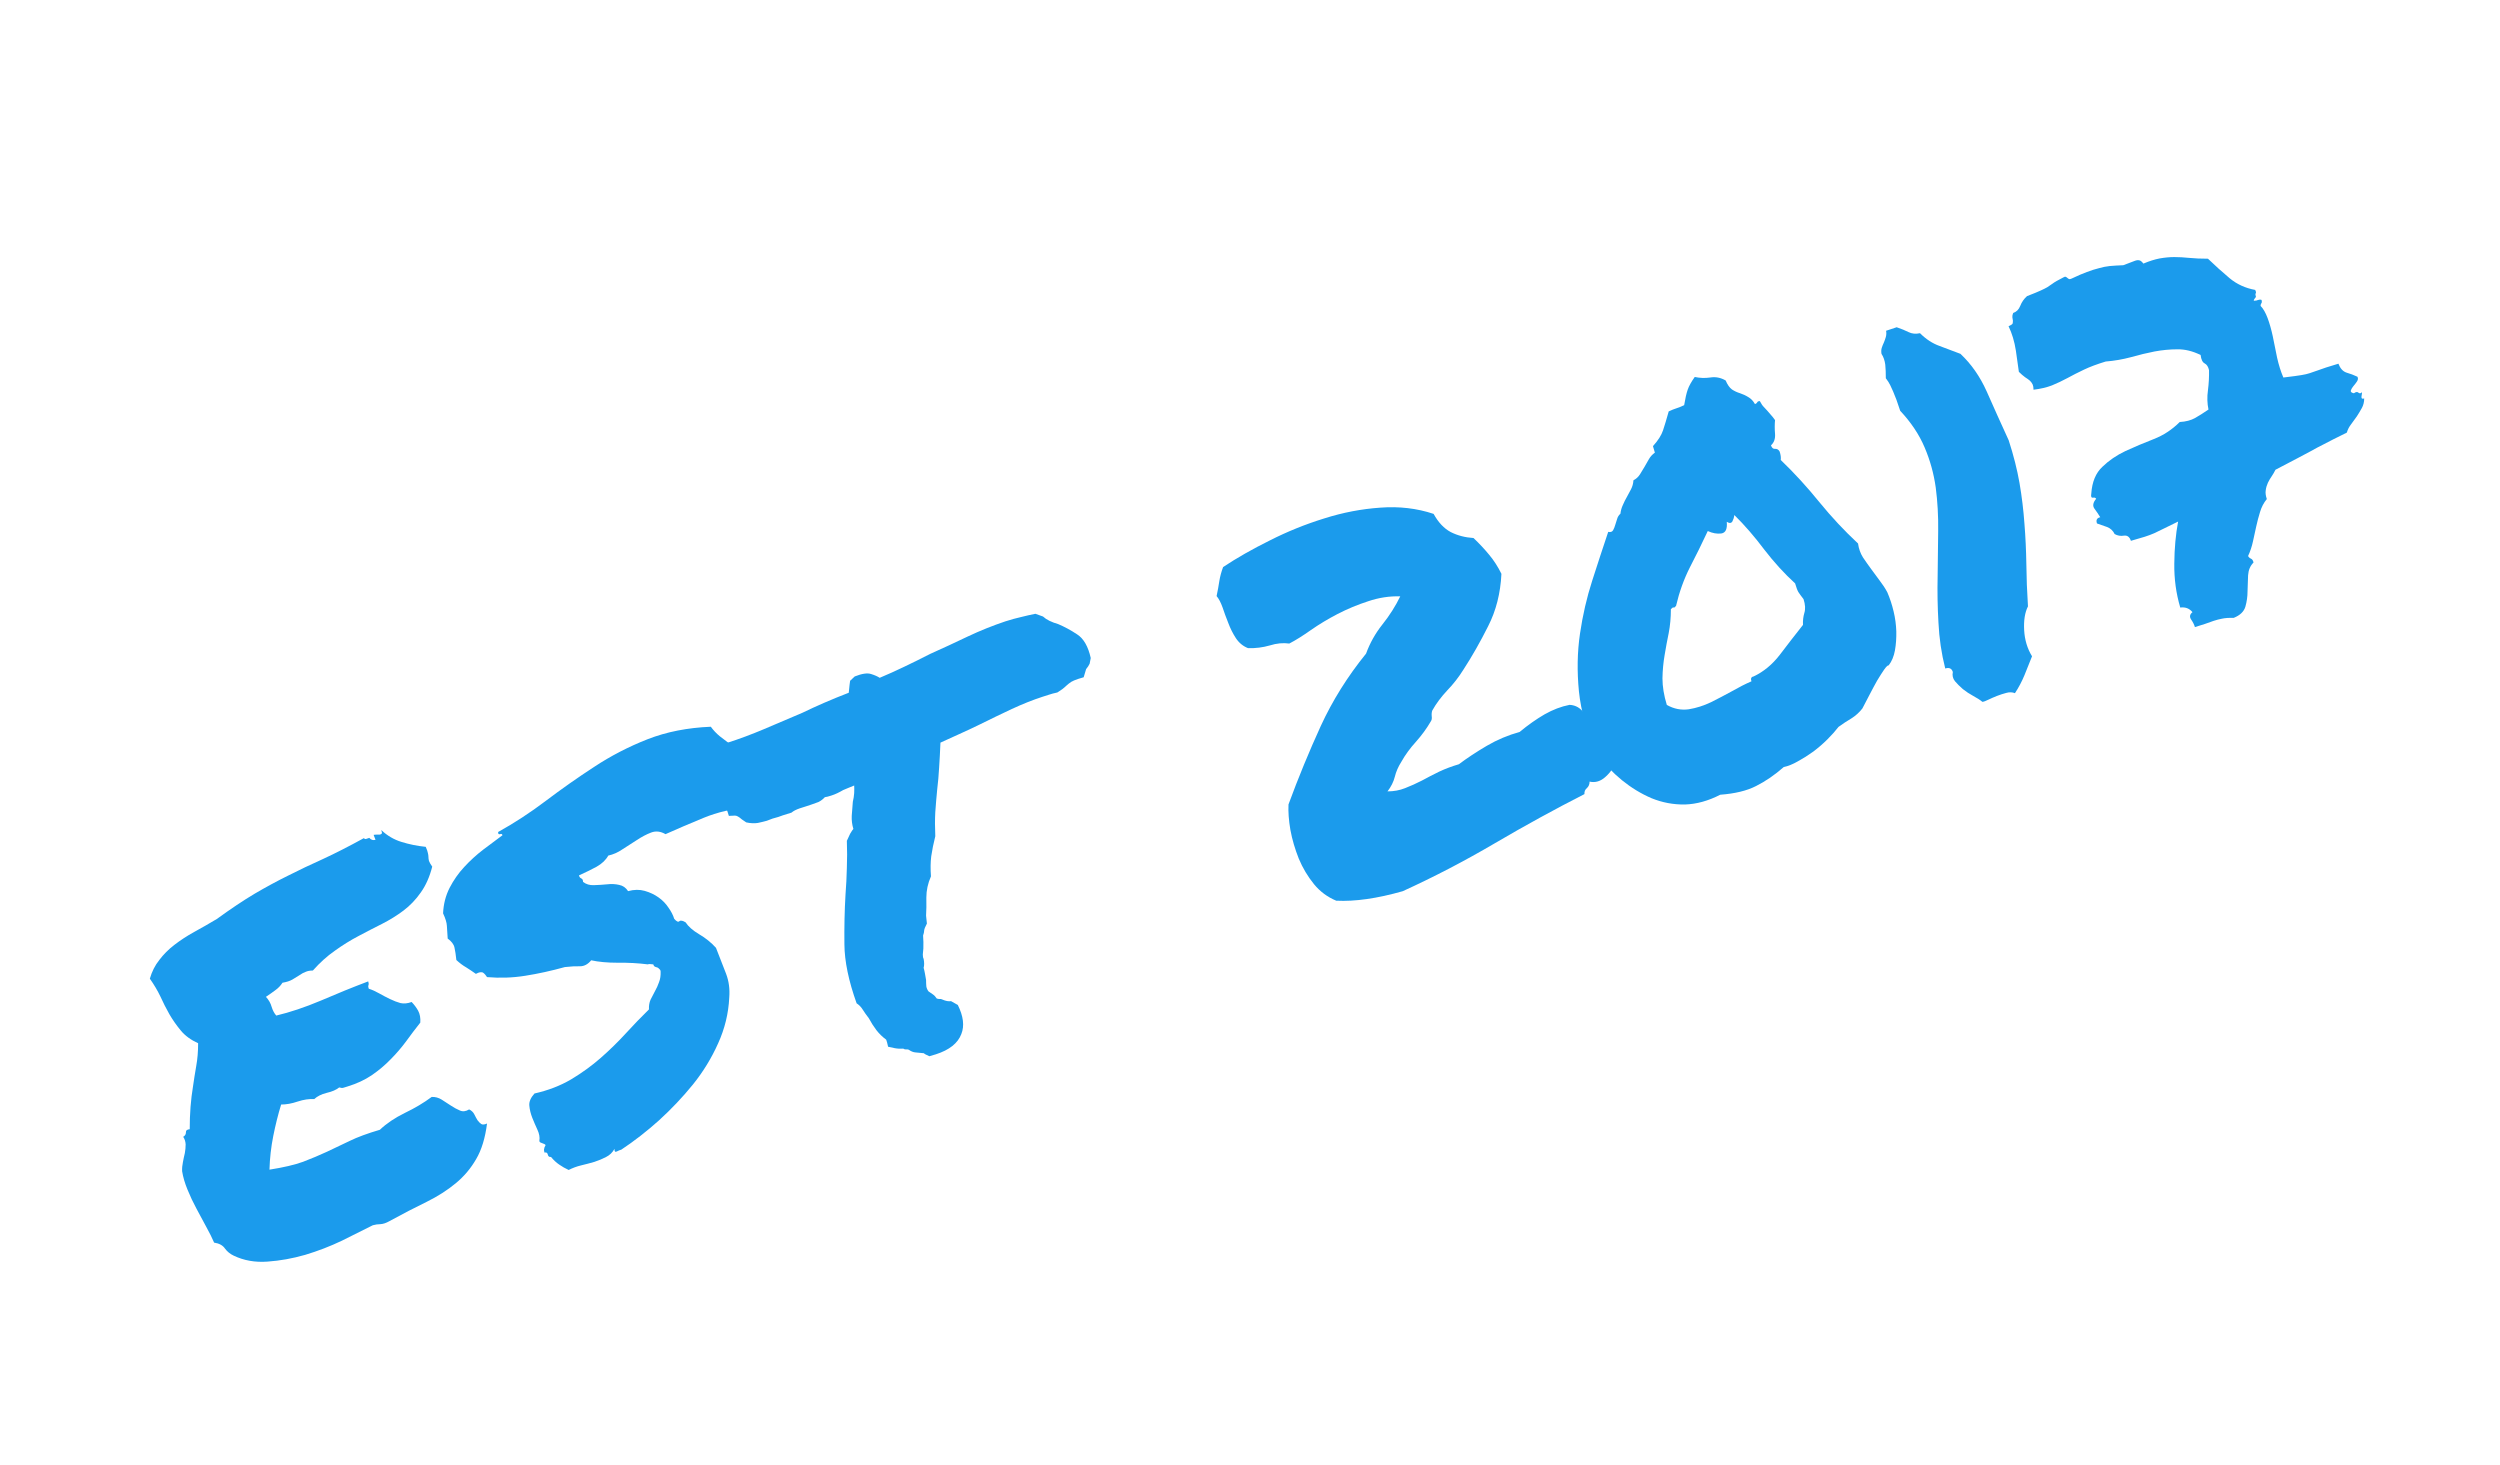
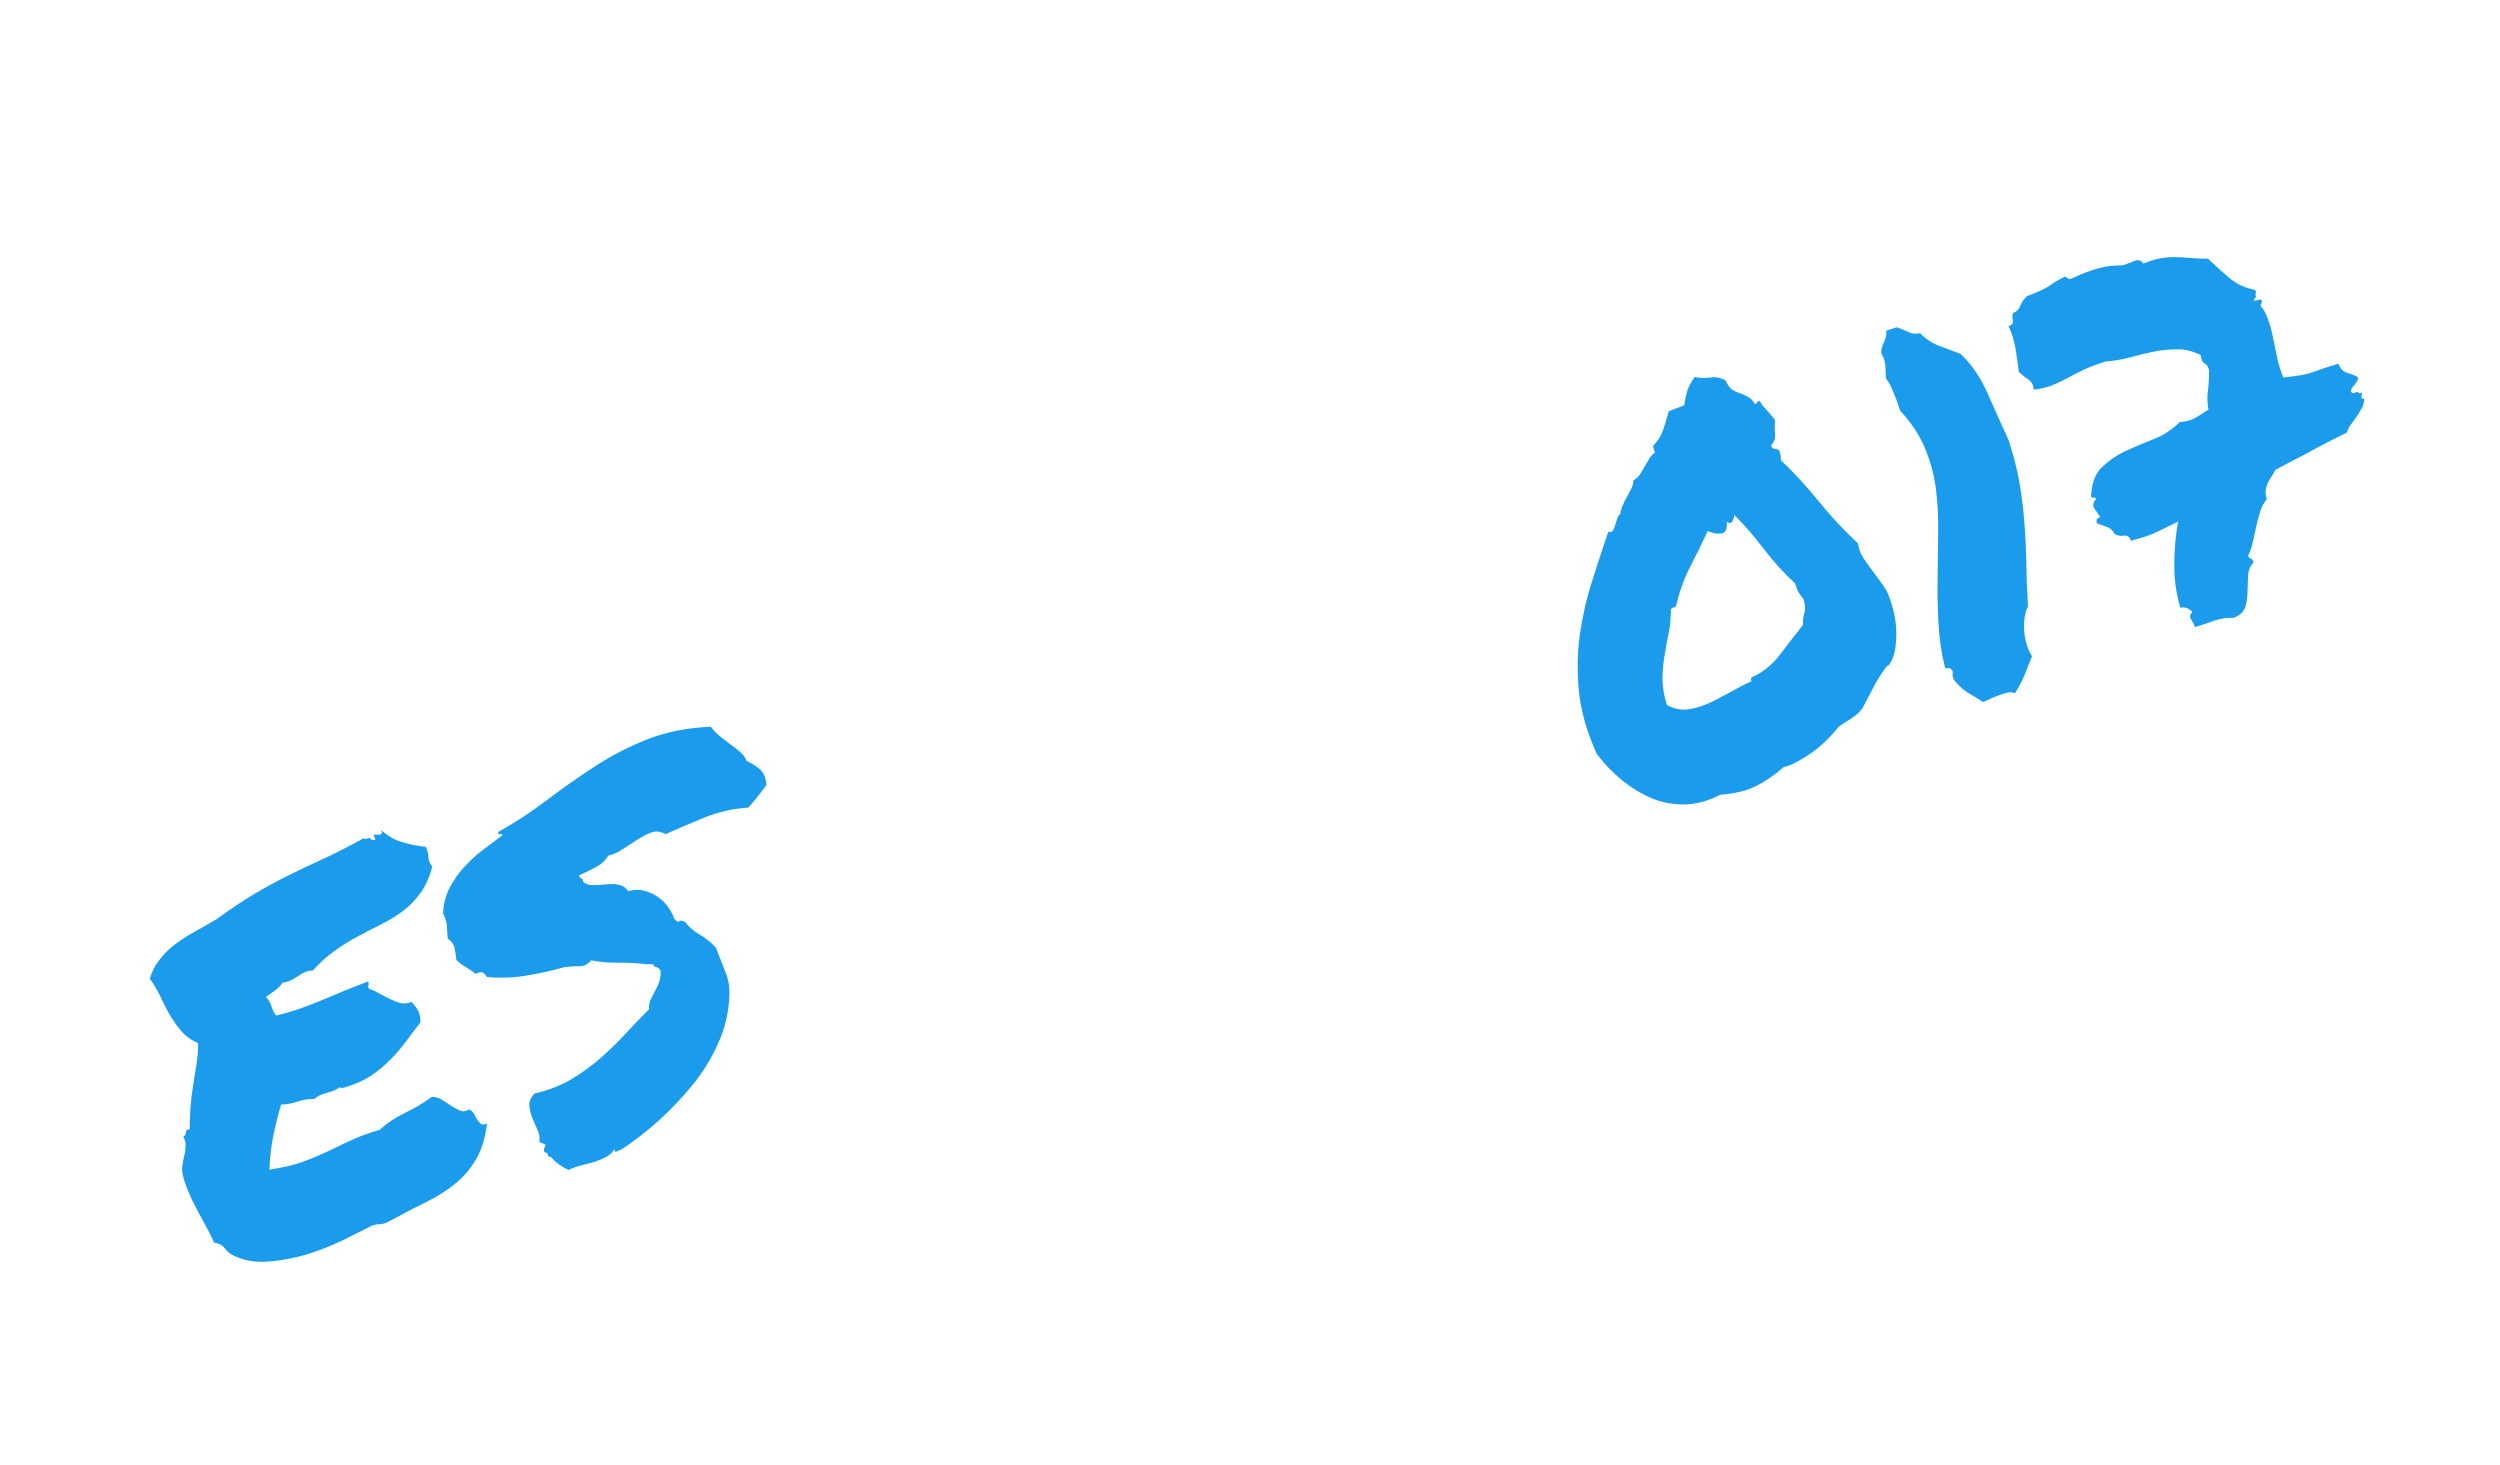
<svg xmlns="http://www.w3.org/2000/svg" width="128" height="75" viewBox="0 0 128 75" fill="none">
  <mask id="mask0_11401_60284" style="mask-type:luminance" maskUnits="userSpaceOnUse" x="0" y="-1" width="128" height="76">
    <path d="M0.889 -0L0.889 74.666L128 74.666V-0L0.889 -0Z" fill="white" />
  </mask>
  <g mask="url(#mask0_11401_60284)">
    <path d="M11.963 64.288C11.787 64.205 11.637 64.087 11.519 63.927C11.408 63.761 11.22 63.66 10.963 63.622C10.859 63.382 10.727 63.115 10.561 62.816C10.394 62.511 10.227 62.202 10.061 61.886C9.887 61.563 9.734 61.24 9.602 60.913C9.464 60.58 9.373 60.267 9.325 59.969C9.318 59.813 9.332 59.656 9.366 59.497C9.394 59.34 9.429 59.188 9.464 59.038C9.491 58.892 9.505 58.743 9.505 58.594C9.498 58.448 9.457 58.316 9.38 58.205C9.474 58.149 9.519 58.077 9.519 57.983C9.512 57.882 9.575 57.827 9.714 57.816C9.714 57.42 9.727 57.038 9.755 56.677C9.783 56.316 9.825 55.969 9.88 55.636C9.929 55.295 9.984 54.941 10.047 54.58C10.113 54.219 10.144 53.83 10.144 53.413C9.776 53.247 9.477 53.031 9.255 52.761C9.033 52.493 8.839 52.215 8.672 51.927C8.505 51.632 8.352 51.33 8.214 51.024C8.068 50.719 7.887 50.413 7.672 50.108C7.776 49.747 7.936 49.427 8.158 49.149C8.373 48.865 8.63 48.604 8.936 48.372C9.234 48.142 9.568 47.924 9.936 47.719C10.307 47.517 10.696 47.295 11.102 47.052C11.814 46.535 12.457 46.104 13.033 45.761C13.616 45.42 14.189 45.108 14.755 44.83C15.318 44.545 15.912 44.261 16.533 43.983C17.151 43.698 17.852 43.34 18.63 42.913C18.665 42.952 18.703 42.965 18.741 42.955C18.776 42.938 18.832 42.92 18.908 42.899C18.998 43.004 19.106 43.035 19.227 42.997C19.207 42.941 19.189 42.896 19.172 42.858C19.162 42.823 19.148 42.785 19.13 42.747C19.158 42.74 19.203 42.733 19.269 42.733C19.332 42.733 19.387 42.733 19.436 42.733C19.491 42.726 19.526 42.705 19.547 42.677C19.564 42.649 19.554 42.59 19.519 42.497C19.825 42.785 20.172 42.99 20.561 43.108C20.95 43.229 21.359 43.313 21.797 43.358C21.859 43.497 21.898 43.604 21.908 43.677C21.925 43.743 21.936 43.809 21.936 43.872C21.936 43.927 21.943 43.997 21.963 44.08C21.991 44.156 22.047 44.254 22.13 44.372C21.998 44.892 21.804 45.33 21.547 45.691C21.297 46.052 20.998 46.365 20.658 46.622C20.325 46.872 19.957 47.101 19.561 47.302C19.172 47.497 18.769 47.705 18.352 47.927C17.943 48.142 17.54 48.392 17.144 48.677C16.745 48.955 16.37 49.295 16.019 49.691C15.87 49.691 15.745 49.715 15.644 49.761C15.54 49.799 15.439 49.854 15.338 49.927C15.234 49.993 15.116 50.066 14.977 50.149C14.845 50.226 14.675 50.281 14.463 50.316C14.37 50.465 14.245 50.594 14.088 50.705C13.939 50.816 13.783 50.927 13.616 51.038C13.762 51.198 13.859 51.368 13.908 51.552C13.963 51.729 14.04 51.879 14.144 51.997C14.845 51.83 15.606 51.577 16.422 51.233C17.234 50.882 18.047 50.552 18.852 50.247C18.88 50.323 18.884 50.386 18.866 50.441C18.846 50.49 18.852 50.549 18.88 50.622C19.054 50.677 19.231 50.757 19.408 50.858C19.592 50.962 19.776 51.059 19.963 51.149C20.158 51.243 20.338 51.313 20.505 51.358C20.679 51.396 20.87 51.379 21.075 51.302C21.203 51.434 21.314 51.58 21.408 51.747C21.498 51.913 21.537 52.118 21.519 52.358C21.269 52.674 21.023 52.997 20.783 53.33C20.54 53.656 20.276 53.962 19.991 54.247C19.713 54.535 19.394 54.802 19.033 55.052C18.672 55.295 18.262 55.483 17.811 55.622C17.727 55.649 17.651 55.674 17.588 55.691C17.533 55.712 17.457 55.705 17.366 55.677C17.217 55.799 17.005 55.892 16.727 55.955C16.457 56.021 16.245 56.129 16.088 56.274C15.828 56.257 15.547 56.299 15.241 56.399C14.936 56.504 14.651 56.552 14.394 56.552C14.234 57.073 14.102 57.608 13.991 58.163C13.88 58.719 13.814 59.295 13.797 59.886C14.509 59.774 15.082 59.642 15.519 59.483C15.953 59.316 16.359 59.146 16.741 58.969C17.12 58.785 17.509 58.601 17.908 58.413C18.304 58.219 18.818 58.031 19.45 57.844C19.79 57.521 20.217 57.233 20.727 56.983C21.245 56.733 21.703 56.462 22.102 56.163C22.287 56.156 22.457 56.202 22.616 56.302C22.783 56.406 22.939 56.507 23.088 56.608C23.245 56.712 23.398 56.795 23.547 56.858C23.693 56.924 23.852 56.906 24.019 56.802C24.137 56.858 24.227 56.941 24.283 57.052C24.338 57.163 24.394 57.267 24.45 57.358C24.512 57.441 24.578 57.507 24.644 57.552C24.717 57.59 24.814 57.58 24.936 57.524C24.842 58.267 24.658 58.872 24.38 59.344C24.109 59.816 23.762 60.229 23.338 60.58C22.912 60.934 22.412 61.254 21.838 61.538C21.262 61.816 20.63 62.146 19.936 62.524C19.769 62.618 19.616 62.67 19.477 62.677C19.346 62.677 19.217 62.698 19.088 62.733C18.634 62.965 18.106 63.229 17.505 63.524C16.901 63.813 16.276 64.052 15.63 64.247C14.981 64.434 14.338 64.549 13.7 64.594C13.061 64.642 12.481 64.538 11.963 64.288Z" fill="#1B9BEC" />
    <path d="M23.366 49.153C23.338 48.896 23.307 48.681 23.269 48.514C23.234 48.348 23.116 48.195 22.922 48.056C22.904 47.778 22.89 47.563 22.88 47.403C22.873 47.237 22.807 47.025 22.686 46.764C22.706 46.292 22.817 45.858 23.019 45.459C23.224 45.063 23.474 44.705 23.769 44.389C24.067 44.066 24.39 43.771 24.741 43.501C25.095 43.233 25.422 42.987 25.727 42.764C25.71 42.702 25.668 42.681 25.602 42.709C25.529 42.73 25.498 42.691 25.505 42.598C26.338 42.136 27.151 41.605 27.949 41.001C28.745 40.4 29.567 39.82 30.422 39.264C31.272 38.702 32.185 38.23 33.158 37.848C34.13 37.469 35.206 37.258 36.394 37.209C36.522 37.386 36.675 37.549 36.852 37.695C37.026 37.834 37.203 37.969 37.38 38.098C37.564 38.23 37.734 38.362 37.894 38.501C38.05 38.633 38.161 38.785 38.227 38.959C38.484 39.08 38.713 39.223 38.908 39.389C39.102 39.556 39.213 39.827 39.241 40.195C39.102 40.383 38.953 40.577 38.797 40.778C38.647 40.973 38.484 41.164 38.31 41.348C37.505 41.403 36.741 41.58 36.019 41.876C35.297 42.174 34.647 42.452 34.074 42.709C33.824 42.563 33.578 42.535 33.338 42.626C33.095 42.719 32.852 42.848 32.602 43.014C32.352 43.174 32.106 43.33 31.866 43.487C31.634 43.646 31.394 43.751 31.144 43.806C31.022 44.028 30.824 44.219 30.547 44.376C30.269 44.525 29.967 44.674 29.644 44.82C29.661 44.896 29.699 44.945 29.755 44.973C29.817 44.994 29.852 45.053 29.852 45.153C30.009 45.275 30.192 45.33 30.408 45.32C30.63 45.313 30.852 45.299 31.074 45.278C31.297 45.251 31.505 45.261 31.699 45.306C31.894 45.344 32.047 45.452 32.158 45.626C32.463 45.542 32.745 45.539 33.005 45.612C33.272 45.688 33.508 45.799 33.713 45.945C33.925 46.094 34.095 46.271 34.227 46.473C34.366 46.667 34.463 46.858 34.519 47.042C34.637 47.181 34.727 47.223 34.783 47.167C34.845 47.112 34.953 47.133 35.102 47.223C35.241 47.438 35.47 47.639 35.797 47.834C36.13 48.028 36.415 48.261 36.658 48.528C36.852 49.021 37.022 49.459 37.172 49.848C37.318 50.23 37.373 50.636 37.338 51.07C37.3 51.886 37.109 52.667 36.769 53.417C36.435 54.167 36.005 54.872 35.477 55.528C34.949 56.178 34.37 56.789 33.741 57.362C33.109 57.928 32.467 58.428 31.811 58.862C31.734 58.883 31.658 58.914 31.574 58.959C31.491 58.997 31.453 58.952 31.463 58.82C31.359 59.008 31.217 59.146 31.033 59.237C30.856 59.33 30.658 59.414 30.436 59.487C30.213 59.553 29.984 59.612 29.755 59.667C29.522 59.723 29.311 59.803 29.116 59.903C28.939 59.82 28.776 59.73 28.63 59.626C28.481 59.525 28.342 59.396 28.213 59.237C28.12 59.247 28.064 59.205 28.047 59.112C28.026 59.021 27.97 58.987 27.88 59.014C27.859 58.952 27.852 58.9 27.852 58.862C27.859 58.827 27.87 58.785 27.88 58.737C27.925 58.674 27.939 58.633 27.922 58.612C27.911 58.594 27.88 58.577 27.824 58.556C27.776 58.539 27.731 58.521 27.686 58.501C27.637 58.483 27.616 58.452 27.616 58.403C27.644 58.23 27.609 58.042 27.519 57.848C27.425 57.646 27.338 57.441 27.255 57.237C27.172 57.025 27.12 56.816 27.102 56.612C27.081 56.41 27.172 56.202 27.366 55.987C28.061 55.83 28.686 55.591 29.241 55.264C29.797 54.931 30.3 54.566 30.755 54.167C31.217 53.761 31.647 53.341 32.047 52.903C32.443 52.469 32.838 52.063 33.227 51.681C33.217 51.497 33.245 51.33 33.31 51.181C33.383 51.035 33.456 50.889 33.533 50.751C33.616 50.605 33.685 50.452 33.741 50.292C33.804 50.136 33.831 49.955 33.824 49.751C33.824 49.695 33.804 49.653 33.769 49.626C33.741 49.591 33.706 49.563 33.672 49.542C33.633 49.525 33.592 49.511 33.547 49.501C33.498 49.483 33.467 49.441 33.449 49.376C33.401 49.369 33.352 49.362 33.297 49.362C33.241 49.355 33.199 49.358 33.172 49.376C32.679 49.313 32.165 49.285 31.63 49.292C31.102 49.292 30.647 49.251 30.269 49.167C30.102 49.372 29.911 49.473 29.699 49.473C29.484 49.466 29.227 49.48 28.922 49.514C28.217 49.709 27.54 49.858 26.894 49.959C26.248 50.063 25.595 50.084 24.936 50.028C24.88 49.938 24.817 49.862 24.741 49.806C24.658 49.751 24.533 49.771 24.366 49.862C24.199 49.744 24.033 49.633 23.866 49.528C23.692 49.428 23.526 49.303 23.366 49.153Z" fill="#1B9BEC" />
-     <path d="M37.234 41.509C37.172 41.381 37.102 41.27 37.026 41.176C36.953 41.086 36.87 40.978 36.776 40.856C36.63 40.69 36.484 40.506 36.346 40.301C36.207 40.089 36.082 39.825 35.971 39.509C35.953 39.336 35.957 39.2 35.984 39.106C36.005 39.016 36.036 38.936 36.082 38.87L36.026 38.398L36.387 38.287C36.526 38.259 36.672 38.224 36.818 38.176C36.957 38.131 37.092 38.086 37.221 38.037C37.852 37.836 38.484 37.599 39.123 37.329C39.762 37.061 40.415 36.783 41.082 36.495C41.804 36.145 42.596 35.801 43.457 35.468C43.474 35.256 43.488 35.12 43.498 35.065C43.505 35.009 43.516 34.94 43.526 34.856L43.762 34.634C44.13 34.488 44.408 34.447 44.596 34.509C44.78 34.565 44.929 34.631 45.04 34.704C45.457 34.53 45.877 34.339 46.304 34.134C46.727 33.933 47.169 33.714 47.623 33.481C48.262 33.197 48.901 32.898 49.54 32.593C50.186 32.287 50.832 32.03 51.471 31.815C51.755 31.724 52.026 31.648 52.276 31.593C52.526 31.53 52.769 31.474 53.012 31.426L53.401 31.565C53.491 31.648 53.602 31.724 53.734 31.787C53.873 31.853 54.019 31.909 54.179 31.954C54.491 32.086 54.818 32.259 55.151 32.481C55.484 32.697 55.714 33.099 55.846 33.69L55.79 33.981C55.752 34.065 55.693 34.158 55.609 34.259L55.484 34.676L55.207 34.759C55.04 34.815 54.919 34.867 54.846 34.912C54.769 34.961 54.682 35.03 54.582 35.12C54.526 35.176 54.46 35.231 54.387 35.287C54.311 35.336 54.227 35.391 54.137 35.454C53.96 35.492 53.821 35.53 53.721 35.565C53.627 35.593 53.512 35.631 53.373 35.676C52.88 35.836 52.359 36.044 51.804 36.301C51.248 36.561 50.71 36.822 50.193 37.079C49.811 37.266 49.446 37.436 49.096 37.593C48.752 37.752 48.436 37.895 48.151 38.023C48.13 38.506 48.109 38.936 48.082 39.315C48.061 39.686 48.03 40.058 47.984 40.426C47.946 40.808 47.915 41.19 47.887 41.579C47.866 41.961 47.866 42.37 47.887 42.815C47.794 43.186 47.724 43.53 47.679 43.843C47.641 44.148 47.637 44.492 47.665 44.87C47.505 45.231 47.429 45.593 47.429 45.954C47.436 46.308 47.432 46.617 47.415 46.884L47.457 47.287C47.373 47.447 47.325 47.561 47.318 47.634C47.318 47.711 47.297 47.797 47.262 47.898C47.28 48.12 47.283 48.343 47.276 48.565C47.266 48.669 47.255 48.77 47.248 48.87C47.248 48.974 47.262 49.047 47.29 49.093C47.325 49.28 47.325 49.433 47.29 49.551C47.318 49.645 47.339 49.745 47.359 49.856C47.377 49.961 47.394 50.065 47.415 50.176C47.415 50.297 47.419 50.408 47.429 50.509C47.446 50.603 47.484 50.686 47.54 50.759C47.613 50.808 47.686 50.856 47.762 50.912C47.835 50.961 47.901 51.03 47.957 51.12C48.002 51.141 48.047 51.148 48.096 51.148C48.151 51.141 48.2 51.148 48.248 51.176C48.422 51.252 48.571 51.28 48.693 51.259L49.04 51.454C49.325 52.03 49.387 52.523 49.221 52.94C49.044 53.412 48.609 53.759 47.915 53.981L47.582 54.079C47.415 54.006 47.321 53.954 47.304 53.926C47.127 53.908 46.984 53.895 46.873 53.884C46.762 53.877 46.644 53.829 46.526 53.745C46.488 53.728 46.443 53.724 46.387 53.731C46.332 53.731 46.283 53.718 46.248 53.69C46.071 53.7 45.919 53.69 45.79 53.662L45.471 53.593C45.432 53.419 45.401 53.297 45.373 53.231C45.186 53.093 45.019 52.933 44.873 52.745C44.734 52.561 44.602 52.356 44.484 52.134C44.363 51.978 44.262 51.836 44.179 51.704C44.096 51.565 43.988 51.454 43.859 51.37C43.45 50.224 43.241 49.218 43.234 48.356C43.224 47.488 43.241 46.634 43.29 45.801C43.325 45.349 43.349 44.895 43.359 44.44C43.377 43.978 43.377 43.516 43.359 43.051L43.526 42.69C43.609 42.551 43.665 42.468 43.693 42.44C43.627 42.228 43.599 42.006 43.609 41.773C43.627 41.544 43.644 41.301 43.665 41.051C43.7 40.905 43.724 40.756 43.734 40.606C43.741 40.45 43.741 40.322 43.734 40.218C43.613 40.266 43.512 40.308 43.429 40.343C43.346 40.381 43.255 40.419 43.165 40.454C42.96 40.575 42.762 40.669 42.568 40.731C42.419 40.78 42.307 40.808 42.234 40.815C42.13 40.926 42.019 41.009 41.901 41.065C41.78 41.113 41.665 41.155 41.554 41.19L41.262 41.287L40.957 41.384C40.762 41.45 40.62 41.523 40.526 41.606C40.297 41.683 40.148 41.728 40.082 41.745C40.019 41.766 39.939 41.794 39.846 41.829L39.554 41.912L39.262 42.023C39.123 42.061 38.971 42.099 38.804 42.134C38.63 42.162 38.429 42.155 38.207 42.106L37.984 41.954C37.828 41.815 37.707 41.752 37.623 41.759L37.318 41.773L37.234 41.509Z" fill="#1B9BEC" />
-     <path d="M81.901 37.491C82.363 37.568 82.644 37.752 82.748 38.047C82.859 38.335 82.859 38.637 82.748 38.95C82.644 39.266 82.464 39.54 82.207 39.769C81.957 40.002 81.682 40.085 81.387 40.019C81.387 40.158 81.339 40.269 81.248 40.352C81.155 40.429 81.113 40.53 81.123 40.658C79.613 41.429 78.085 42.266 76.54 43.172C74.991 44.082 73.418 44.901 71.818 45.63C70.512 46.002 69.377 46.165 68.415 46.116C67.971 45.932 67.589 45.651 67.276 45.269C66.96 44.88 66.7 44.446 66.498 43.964C66.304 43.474 66.158 42.984 66.068 42.491C65.984 42.002 65.953 41.568 65.971 41.186C66.478 39.807 67.03 38.471 67.623 37.172C68.224 35.866 68.998 34.63 69.943 33.464C70.137 32.929 70.415 32.432 70.776 31.977C71.144 31.516 71.45 31.033 71.693 30.533C71.144 30.516 70.599 30.599 70.054 30.783C69.505 30.96 68.984 31.179 68.484 31.436C67.984 31.696 67.53 31.971 67.123 32.255C66.714 32.544 66.346 32.776 66.012 32.95C65.7 32.905 65.366 32.936 65.012 33.047C64.651 33.151 64.283 33.196 63.901 33.186C63.644 33.085 63.436 32.915 63.276 32.672C63.12 32.432 62.991 32.172 62.887 31.894C62.776 31.616 62.679 31.352 62.596 31.102C62.505 30.846 62.401 30.651 62.29 30.519C62.346 30.252 62.394 29.998 62.429 29.755C62.467 29.516 62.533 29.276 62.623 29.033C63.318 28.571 64.116 28.116 65.012 27.672C65.901 27.221 66.825 26.846 67.79 26.547C68.752 26.241 69.714 26.057 70.679 25.991C71.641 25.919 72.547 26.026 73.401 26.311C73.641 26.748 73.932 27.057 74.276 27.241C74.627 27.419 75.016 27.519 75.443 27.547C75.738 27.825 76.005 28.113 76.248 28.408C76.488 28.696 76.696 29.019 76.873 29.38C76.825 30.373 76.599 31.266 76.193 32.061C75.793 32.859 75.373 33.599 74.929 34.283C74.686 34.672 74.408 35.03 74.096 35.352C73.79 35.679 73.533 36.019 73.332 36.38C73.304 36.457 73.293 36.554 73.304 36.672C73.321 36.783 73.304 36.877 73.248 36.95C73.043 37.304 72.793 37.644 72.498 37.977C72.2 38.304 71.95 38.644 71.748 39.005C71.589 39.255 71.478 39.512 71.415 39.769C71.349 40.03 71.224 40.28 71.04 40.519C71.363 40.519 71.665 40.464 71.943 40.352C72.228 40.241 72.516 40.113 72.804 39.964C73.089 39.807 73.387 39.655 73.693 39.505C74.005 39.359 74.339 39.234 74.693 39.13C75.109 38.818 75.585 38.502 76.123 38.186C76.658 37.873 77.221 37.637 77.804 37.477C78.238 37.116 78.665 36.818 79.082 36.575C79.505 36.335 79.932 36.172 80.359 36.089C80.609 36.099 80.821 36.196 80.998 36.38C81.172 36.557 81.387 36.651 81.637 36.658C81.655 36.846 81.686 36.977 81.734 37.061C81.78 37.137 81.835 37.28 81.901 37.491Z" fill="#1B9BEC" />
    <path d="M88.077 40.69C87.466 41.005 86.861 41.172 86.271 41.19C85.677 41.2 85.108 41.092 84.563 40.87C84.025 40.641 83.514 40.328 83.035 39.94C82.563 39.551 82.139 39.106 81.757 38.606C81.25 37.488 80.945 36.419 80.841 35.398C80.74 34.37 80.757 33.384 80.896 32.44C81.035 31.495 81.243 30.592 81.521 29.731C81.799 28.863 82.073 28.03 82.341 27.231C82.459 27.259 82.542 27.231 82.591 27.148C82.636 27.064 82.674 26.974 82.702 26.87C82.736 26.769 82.771 26.669 82.799 26.564C82.827 26.464 82.882 26.377 82.966 26.301C82.983 26.144 83.025 25.995 83.091 25.856C83.153 25.71 83.222 25.571 83.299 25.439C83.372 25.311 83.441 25.183 83.507 25.051C83.58 24.912 83.622 24.759 83.632 24.592C83.771 24.519 83.882 24.419 83.966 24.287C84.049 24.158 84.125 24.03 84.202 23.898C84.275 23.769 84.347 23.641 84.424 23.509C84.497 23.381 84.597 23.269 84.729 23.176L84.632 22.842C84.889 22.558 85.063 22.287 85.146 22.037C85.229 21.787 85.327 21.464 85.438 21.064C85.594 20.992 85.719 20.939 85.813 20.912C85.913 20.884 86.052 20.828 86.229 20.745C86.285 20.405 86.344 20.141 86.41 19.953C86.472 19.769 86.594 19.551 86.771 19.301C87.028 19.356 87.292 19.367 87.563 19.328C87.841 19.283 88.104 19.335 88.354 19.481C88.445 19.696 88.552 19.849 88.674 19.939C88.802 20.023 88.941 20.089 89.091 20.134C89.236 20.183 89.375 20.245 89.507 20.328C89.646 20.405 89.761 20.523 89.854 20.689C89.91 20.672 89.945 20.644 89.966 20.606C89.983 20.561 90.028 20.537 90.104 20.537C90.177 20.676 90.247 20.78 90.313 20.842C90.375 20.908 90.438 20.974 90.493 21.037C90.549 21.103 90.604 21.169 90.66 21.231C90.722 21.297 90.799 21.391 90.882 21.509C90.861 21.731 90.861 21.967 90.882 22.217C90.9 22.467 90.83 22.662 90.674 22.801C90.719 22.933 90.788 22.992 90.882 22.981C90.983 22.974 91.063 23.019 91.118 23.12C91.174 23.287 91.191 23.433 91.174 23.551C91.868 24.217 92.525 24.936 93.146 25.703C93.775 26.474 94.438 27.183 95.132 27.828C95.167 28.089 95.25 28.325 95.382 28.537C95.521 28.742 95.663 28.946 95.813 29.148C95.959 29.353 96.104 29.547 96.243 29.731C96.389 29.919 96.521 30.117 96.632 30.328C96.761 30.627 96.868 30.95 96.952 31.301C97.035 31.644 97.08 31.988 97.091 32.328C97.097 32.662 97.077 32.988 97.021 33.301C96.966 33.606 96.858 33.863 96.702 34.065C96.653 34.058 96.577 34.13 96.466 34.287C96.361 34.436 96.243 34.627 96.104 34.856C95.972 35.089 95.841 35.339 95.702 35.606C95.57 35.867 95.455 36.089 95.354 36.273C95.195 36.478 95.007 36.648 94.785 36.787C94.563 36.919 94.344 37.061 94.132 37.217C93.983 37.412 93.792 37.627 93.563 37.856C93.341 38.078 93.097 38.287 92.841 38.481C92.58 38.669 92.316 38.835 92.049 38.981C91.788 39.13 91.549 39.228 91.327 39.273C90.861 39.683 90.389 40.005 89.91 40.245C89.438 40.488 88.827 40.634 88.077 40.69ZM85.549 31.189C85.549 31.627 85.511 32.033 85.438 32.412C85.361 32.783 85.292 33.158 85.229 33.537C85.163 33.919 85.125 34.315 85.118 34.731C85.118 35.148 85.191 35.603 85.341 36.092C85.702 36.297 86.077 36.37 86.466 36.315C86.854 36.252 87.233 36.13 87.604 35.953C87.972 35.769 88.334 35.578 88.688 35.384C89.038 35.183 89.368 35.016 89.674 34.884C89.625 34.738 89.663 34.655 89.785 34.634C90.292 34.394 90.736 34.03 91.118 33.537C91.497 33.037 91.896 32.523 92.313 31.995C92.302 31.773 92.327 31.571 92.382 31.384C92.445 31.189 92.431 30.953 92.341 30.676C92.219 30.519 92.132 30.398 92.077 30.314C92.028 30.231 91.972 30.085 91.91 29.87C91.354 29.363 90.827 28.783 90.327 28.134C89.834 27.478 89.327 26.891 88.799 26.37C88.788 26.474 88.757 26.578 88.702 26.689C88.646 26.794 88.549 26.801 88.41 26.717C88.445 27.078 88.354 27.28 88.132 27.314C87.91 27.342 87.677 27.301 87.438 27.189C87.139 27.828 86.834 28.45 86.521 29.051C86.216 29.655 85.979 30.311 85.813 31.023C85.747 31.099 85.705 31.127 85.688 31.106C85.677 31.078 85.632 31.106 85.549 31.189Z" fill="#1B9BEC" />
-     <path d="M98.304 17.06C98.61 17.366 98.943 17.584 99.304 17.713C99.665 17.845 100.019 17.977 100.374 18.116C100.929 18.636 101.377 19.279 101.721 20.046C102.061 20.817 102.436 21.65 102.846 22.546C103.096 23.317 103.28 24.046 103.401 24.741C103.519 25.435 103.603 26.126 103.651 26.81C103.707 27.498 103.738 28.185 103.749 28.88C103.756 29.567 103.783 30.289 103.832 31.046C103.672 31.362 103.61 31.768 103.637 32.268C103.665 32.761 103.797 33.206 104.04 33.602C103.908 33.935 103.78 34.261 103.651 34.574C103.519 34.89 103.36 35.196 103.165 35.491C103.026 35.435 102.877 35.432 102.721 35.477C102.571 35.515 102.415 35.567 102.249 35.63C102.082 35.696 101.933 35.761 101.804 35.824C101.672 35.89 101.571 35.928 101.499 35.935C101.377 35.834 101.221 35.734 101.026 35.63C100.839 35.529 100.665 35.414 100.499 35.282C100.339 35.143 100.207 35.011 100.096 34.88C99.985 34.741 99.947 34.584 99.985 34.407C99.929 34.223 99.797 34.164 99.596 34.227C99.401 33.459 99.287 32.678 99.249 31.88C99.203 31.084 99.189 30.296 99.207 29.518C99.217 28.734 99.228 27.956 99.235 27.185C99.245 26.418 99.203 25.678 99.11 24.963C99.009 24.241 98.818 23.557 98.54 22.907C98.263 22.251 97.846 21.626 97.29 21.032C97.217 20.81 97.151 20.623 97.096 20.463C97.033 20.307 96.978 20.168 96.929 20.046C96.874 19.928 96.825 19.817 96.776 19.713C96.721 19.602 96.648 19.487 96.554 19.366C96.554 19.109 96.547 18.876 96.526 18.671C96.499 18.459 96.436 18.275 96.332 18.116C96.314 17.998 96.318 17.893 96.346 17.81C96.374 17.72 96.412 17.626 96.457 17.532C96.495 17.442 96.526 17.348 96.554 17.255C96.582 17.154 96.589 17.046 96.568 16.935L97.11 16.755C97.353 16.838 97.554 16.921 97.721 17.005C97.888 17.088 98.082 17.109 98.304 17.06Z" fill="#1B9BEC" />
+     <path d="M98.304 17.06C98.61 17.366 98.943 17.584 99.304 17.713C99.665 17.845 100.019 17.977 100.374 18.116C100.929 18.636 101.377 19.279 101.721 20.046C102.061 20.817 102.436 21.65 102.846 22.546C103.096 23.317 103.28 24.046 103.401 24.741C103.519 25.435 103.603 26.126 103.651 26.81C103.707 27.498 103.738 28.185 103.749 28.88C103.756 29.567 103.783 30.289 103.832 31.046C103.672 31.362 103.61 31.768 103.637 32.268C103.665 32.761 103.797 33.206 104.04 33.602C103.908 33.935 103.78 34.261 103.651 34.574C103.519 34.89 103.36 35.196 103.165 35.491C103.026 35.435 102.877 35.432 102.721 35.477C102.571 35.515 102.415 35.567 102.249 35.63C102.082 35.696 101.933 35.761 101.804 35.824C101.672 35.89 101.571 35.928 101.499 35.935C101.377 35.834 101.221 35.734 101.026 35.63C100.839 35.529 100.665 35.414 100.499 35.282C100.339 35.143 100.207 35.011 100.096 34.88C99.985 34.741 99.947 34.584 99.985 34.407C99.929 34.223 99.797 34.164 99.596 34.227C99.401 33.459 99.287 32.678 99.249 31.88C99.203 31.084 99.189 30.296 99.207 29.518C99.217 28.734 99.228 27.956 99.235 27.185C99.245 26.418 99.203 25.678 99.11 24.963C99.009 24.241 98.818 23.557 98.54 22.907C98.263 22.251 97.846 21.626 97.29 21.032C97.217 20.81 97.151 20.623 97.096 20.463C97.033 20.307 96.978 20.168 96.929 20.046C96.874 19.928 96.825 19.817 96.776 19.713C96.721 19.602 96.648 19.487 96.554 19.366C96.554 19.109 96.547 18.876 96.526 18.671C96.499 18.459 96.436 18.275 96.332 18.116C96.314 17.998 96.318 17.893 96.346 17.81C96.374 17.72 96.412 17.626 96.457 17.532C96.495 17.442 96.526 17.348 96.554 17.255C96.582 17.154 96.589 17.046 96.568 16.935L97.11 16.755C97.353 16.838 97.554 16.921 97.721 17.005C97.888 17.088 98.082 17.109 98.304 17.06" fill="#1B9BEC" />
    <path d="M120.699 19.288C120.745 19.364 120.734 19.447 120.672 19.538C120.616 19.621 120.554 19.701 120.491 19.774C120.436 19.84 120.394 19.909 120.366 19.982C120.338 20.058 120.387 20.107 120.519 20.135C120.62 20.062 120.699 20.051 120.755 20.107C120.811 20.155 120.87 20.145 120.936 20.079C120.936 20.128 120.925 20.201 120.908 20.301C120.897 20.405 120.943 20.437 121.047 20.399C121.047 20.586 121.005 20.753 120.922 20.899C120.845 21.038 120.762 21.176 120.672 21.315C120.578 21.447 120.481 21.579 120.38 21.718C120.276 21.85 120.203 21.992 120.158 22.149C119.609 22.419 119.217 22.617 118.977 22.746C118.734 22.867 118.519 22.982 118.324 23.093C118.137 23.197 117.922 23.312 117.672 23.44C117.422 23.572 117.033 23.774 116.505 24.051C116.439 24.183 116.373 24.294 116.311 24.385C116.245 24.479 116.179 24.59 116.116 24.718C116.061 24.84 116.022 24.968 116.005 25.107C115.984 25.239 116.005 25.385 116.061 25.551C115.901 25.746 115.786 25.968 115.713 26.218C115.637 26.461 115.574 26.704 115.519 26.954C115.463 27.197 115.408 27.451 115.352 27.718C115.297 27.979 115.213 28.229 115.102 28.468C115.137 28.534 115.189 28.579 115.255 28.607C115.318 28.635 115.359 28.701 115.38 28.801C115.213 28.968 115.12 29.187 115.102 29.454C115.092 29.725 115.081 29.996 115.074 30.274C115.074 30.544 115.036 30.808 114.963 31.065C114.887 31.315 114.689 31.506 114.366 31.635C114.123 31.628 113.925 31.642 113.769 31.676C113.62 31.704 113.477 31.742 113.338 31.788C113.199 31.836 113.054 31.885 112.908 31.94C112.759 31.989 112.581 32.044 112.38 32.107C112.342 31.979 112.276 31.85 112.186 31.718C112.092 31.579 112.116 31.454 112.255 31.343C112.095 31.149 111.887 31.072 111.63 31.107C111.415 30.385 111.314 29.635 111.324 28.857C111.331 28.072 111.397 27.354 111.519 26.704C111.203 26.864 110.956 26.982 110.783 27.065C110.616 27.149 110.453 27.229 110.297 27.301C110.147 27.367 109.984 27.426 109.811 27.482C109.634 27.53 109.397 27.6 109.102 27.69C109.036 27.489 108.915 27.399 108.741 27.426C108.574 27.454 108.415 27.426 108.269 27.343C108.186 27.169 108.054 27.048 107.88 26.982C107.696 26.919 107.526 26.857 107.366 26.801C107.304 26.628 107.359 26.52 107.533 26.482C107.443 26.336 107.345 26.19 107.241 26.051C107.13 25.905 107.158 25.732 107.324 25.538C107.29 25.482 107.234 25.465 107.158 25.482C107.074 25.492 107.047 25.423 107.074 25.274C107.113 24.673 107.304 24.215 107.644 23.899C107.977 23.576 108.37 23.308 108.824 23.093C109.286 22.881 109.769 22.676 110.269 22.482C110.769 22.288 111.213 21.996 111.602 21.607C111.915 21.59 112.179 21.52 112.394 21.399C112.616 21.27 112.842 21.128 113.074 20.968C113.009 20.655 112.998 20.326 113.047 19.982C113.092 19.631 113.109 19.288 113.102 18.954C113.064 18.78 112.991 18.663 112.88 18.607C112.769 18.551 112.699 18.409 112.672 18.176C112.262 17.975 111.866 17.878 111.477 17.885C111.095 17.885 110.706 17.923 110.311 17.996C109.922 18.072 109.519 18.169 109.102 18.288C108.686 18.399 108.255 18.475 107.811 18.51C107.377 18.642 107.005 18.78 106.699 18.926C106.387 19.076 106.102 19.218 105.852 19.357C105.595 19.496 105.331 19.621 105.061 19.732C104.793 19.836 104.477 19.909 104.116 19.954C104.116 19.843 104.102 19.756 104.074 19.69C104.04 19.617 103.991 19.551 103.936 19.496C103.873 19.44 103.79 19.381 103.686 19.315C103.585 19.242 103.477 19.149 103.366 19.038C103.331 18.788 103.279 18.426 103.213 17.954C103.14 17.482 103.015 17.065 102.838 16.704C102.96 16.649 103.029 16.604 103.047 16.565C103.057 16.52 103.061 16.468 103.061 16.413C103.054 16.357 103.043 16.301 103.033 16.246C103.026 16.183 103.04 16.107 103.074 16.024C103.241 15.968 103.363 15.85 103.436 15.662C103.512 15.468 103.627 15.301 103.783 15.162C104.116 15.034 104.352 14.937 104.491 14.871C104.63 14.808 104.741 14.753 104.824 14.704C104.908 14.649 104.998 14.59 105.088 14.524C105.182 14.451 105.366 14.343 105.644 14.204C105.699 14.169 105.741 14.159 105.769 14.176C105.797 14.187 105.824 14.204 105.852 14.232C105.873 14.253 105.901 14.27 105.936 14.287C105.974 14.298 106.019 14.287 106.074 14.26C106.38 14.114 106.64 14.003 106.852 13.926C107.068 13.843 107.269 13.78 107.463 13.732C107.651 13.676 107.835 13.642 108.019 13.621C108.203 13.604 108.436 13.59 108.713 13.579C108.804 13.544 108.901 13.506 109.005 13.468C109.116 13.423 109.213 13.385 109.297 13.357C109.387 13.322 109.467 13.312 109.533 13.329C109.595 13.34 109.665 13.395 109.741 13.496C110.047 13.367 110.324 13.28 110.574 13.232C110.831 13.187 111.081 13.162 111.324 13.162C111.564 13.162 111.818 13.176 112.088 13.204C112.366 13.232 112.686 13.246 113.047 13.246C113.415 13.6 113.786 13.933 114.158 14.246C114.526 14.551 114.963 14.753 115.463 14.843C115.509 14.926 115.519 14.989 115.491 15.024C115.47 15.051 115.477 15.114 115.505 15.204C115.401 15.326 115.37 15.392 115.408 15.399C115.443 15.399 115.484 15.395 115.533 15.385C115.578 15.367 115.63 15.354 115.686 15.343C115.748 15.336 115.786 15.343 115.797 15.371C115.814 15.437 115.811 15.489 115.783 15.524C115.755 15.562 115.741 15.607 115.741 15.662C115.88 15.801 115.998 16.01 116.102 16.288C116.203 16.558 116.29 16.867 116.366 17.218C116.439 17.572 116.512 17.937 116.588 18.315C116.672 18.687 116.776 19.024 116.908 19.329C117.37 19.274 117.679 19.232 117.838 19.204C118.005 19.176 118.144 19.145 118.255 19.107C118.366 19.072 118.512 19.02 118.699 18.954C118.884 18.881 119.227 18.77 119.727 18.621C119.818 18.864 119.956 19.017 120.144 19.079C120.338 19.135 120.522 19.204 120.699 19.288Z" fill="#1B9BEC" />
  </g>
</svg>